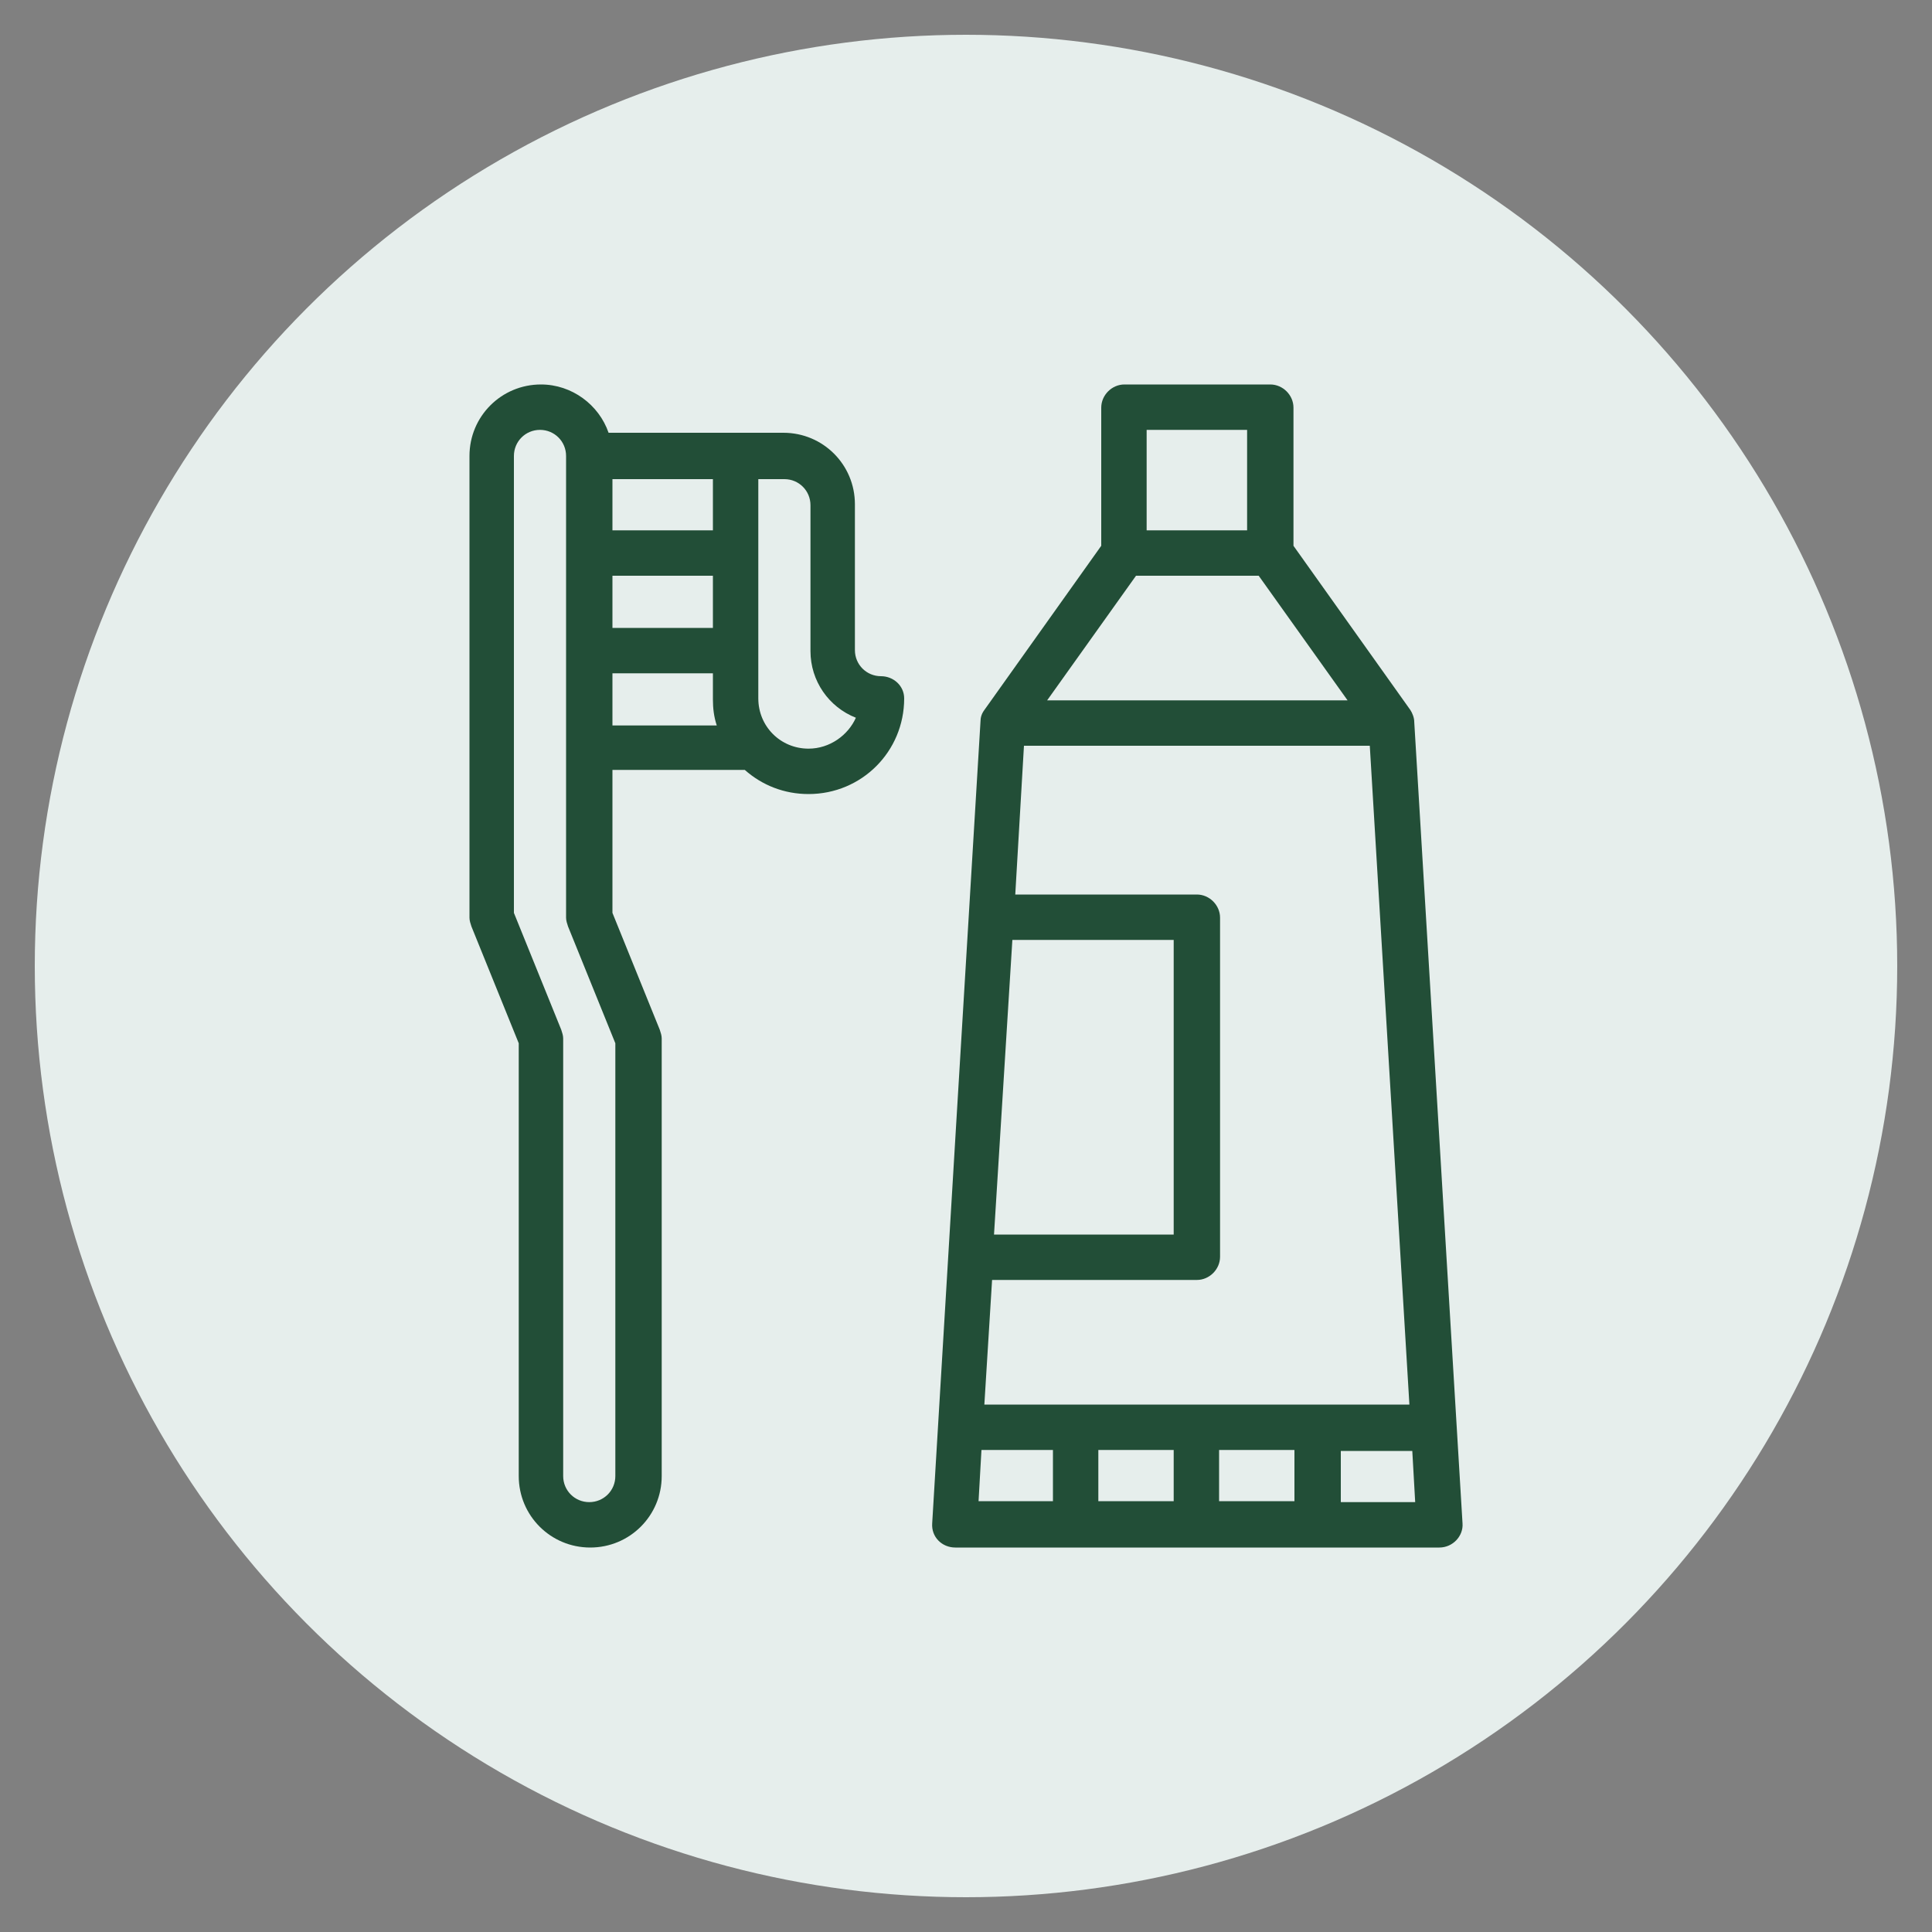
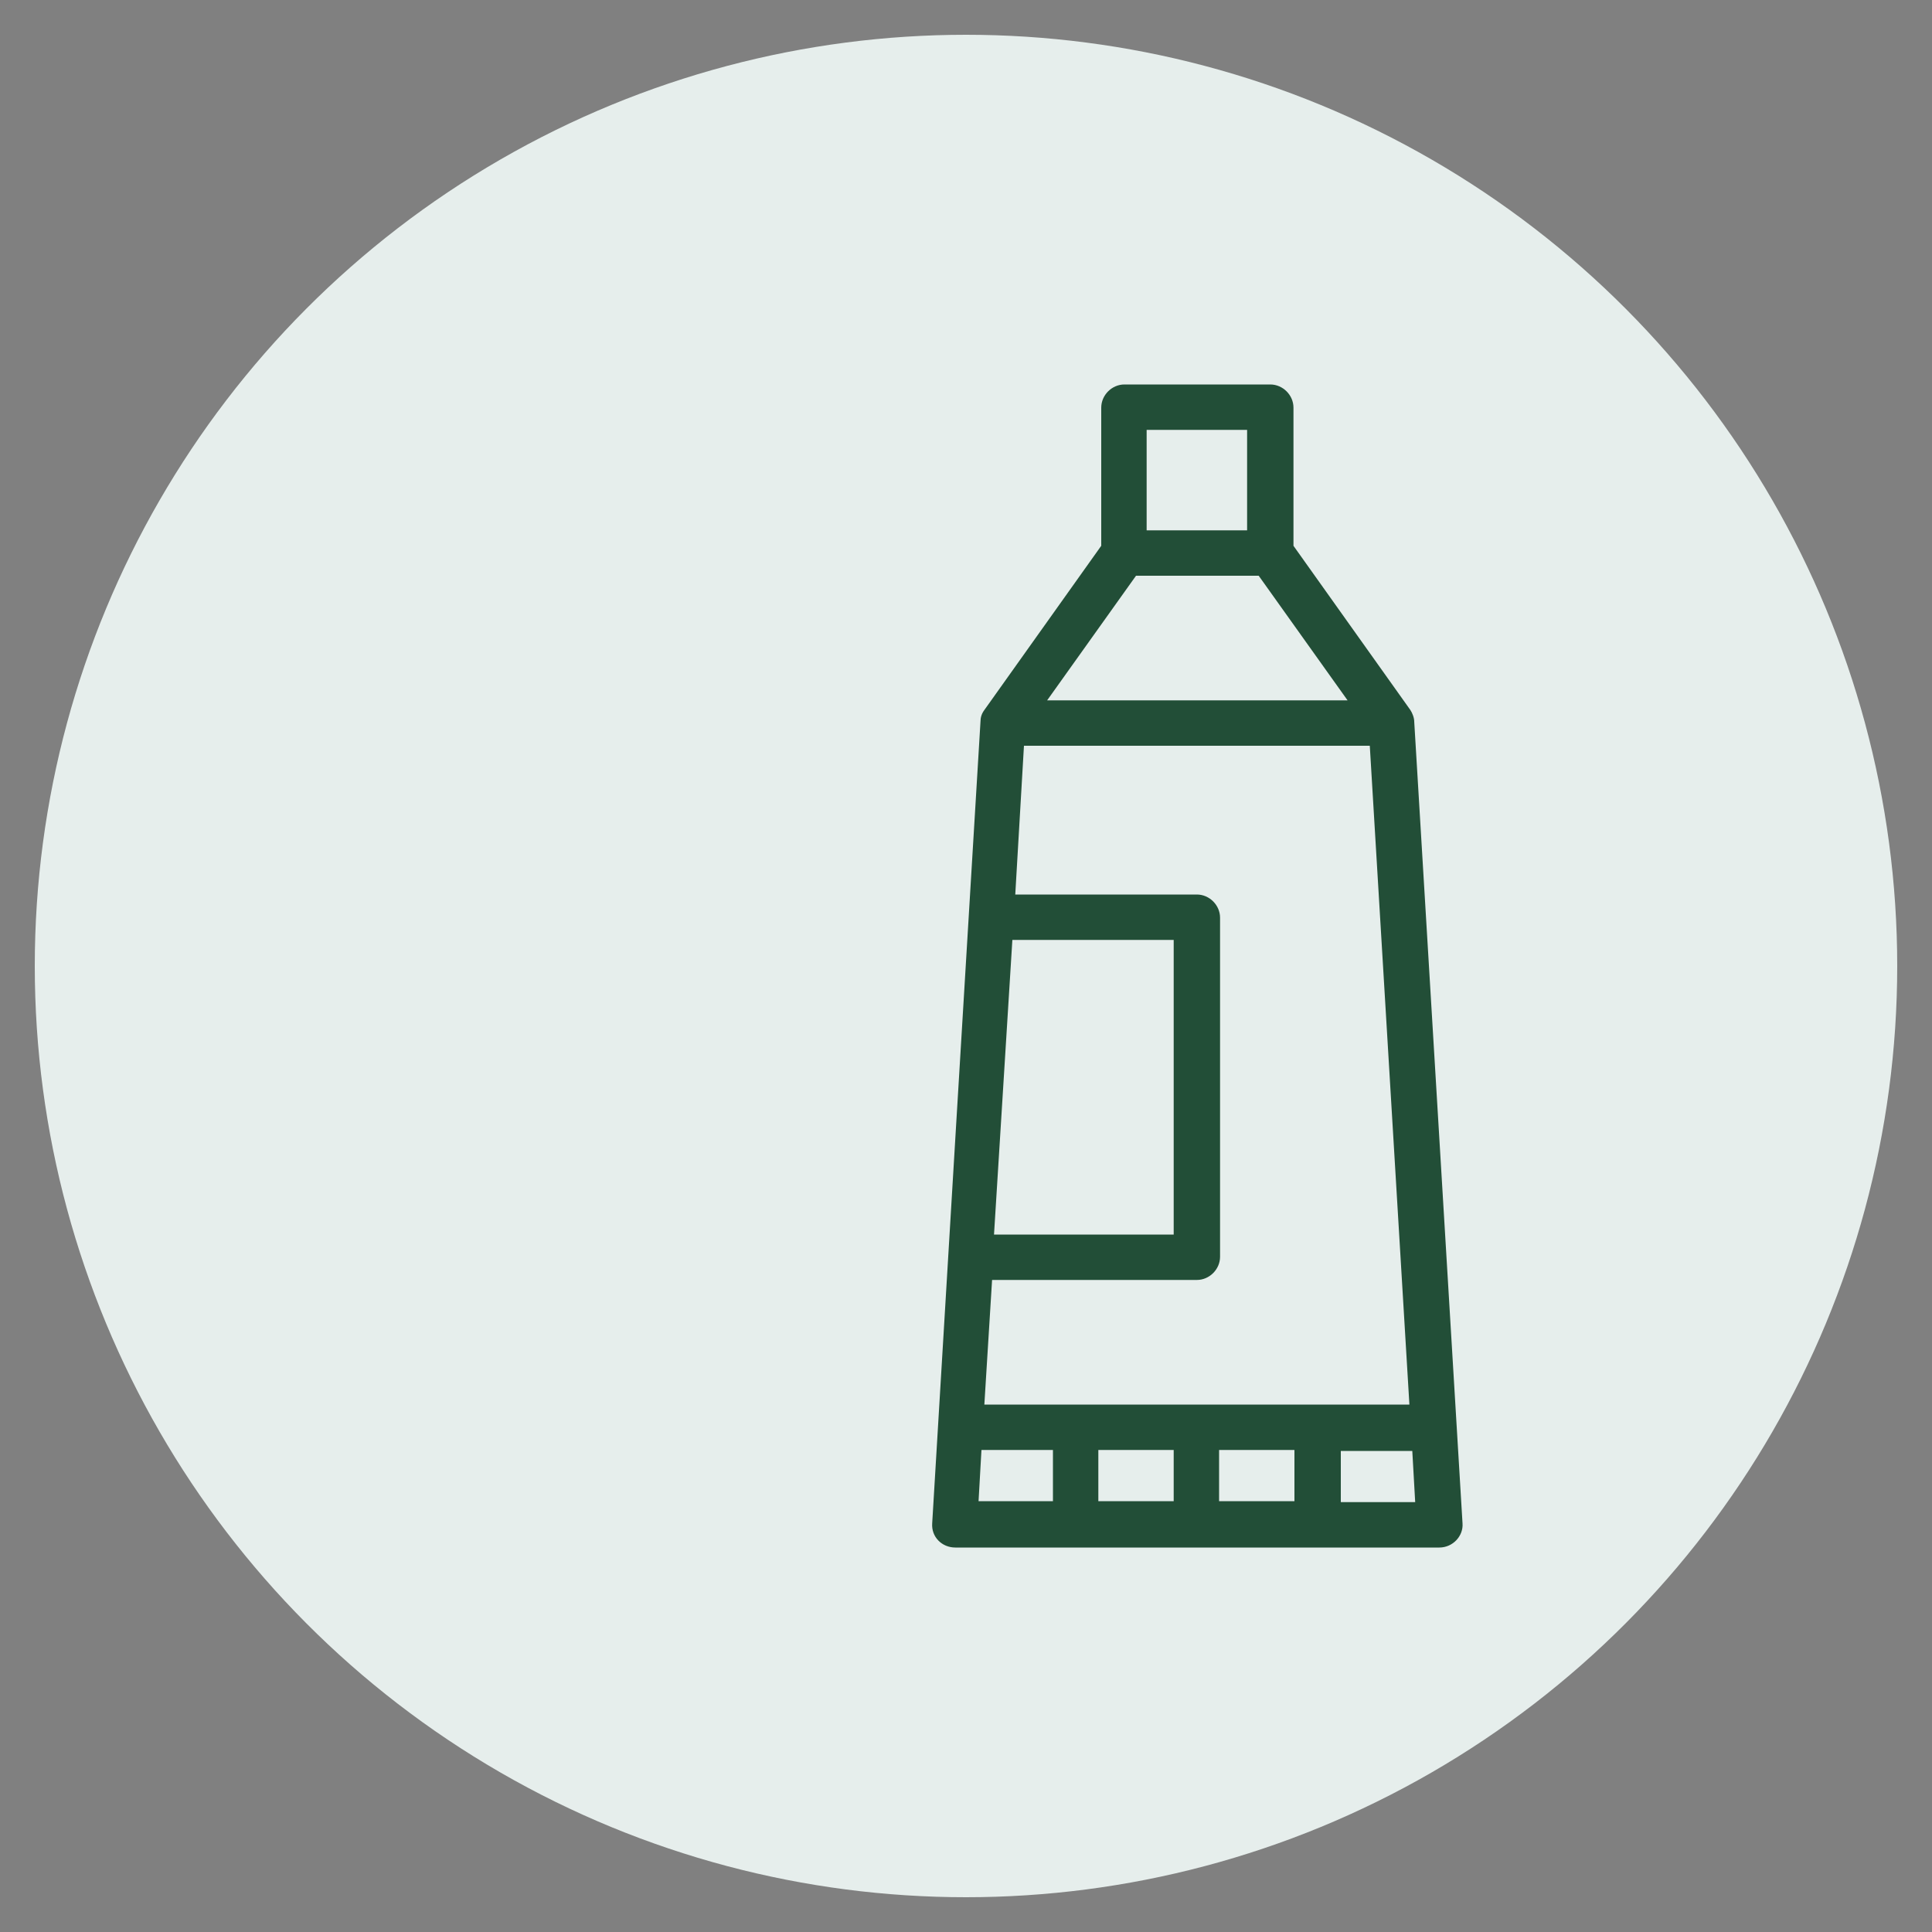
<svg xmlns="http://www.w3.org/2000/svg" version="1.1" baseProfile="basic" x="0px" y="0px" viewBox="0 0 200 200" xml:space="preserve">
  <rect x="0" y="0" width="200" height="200" fill="#808080" stroke="none" />
  <style type="text/css">
	.st0{fill:#E6EEEC;}
	.st1{fill:#224E37;}
	.st2{fill:#1D1D1B;}
	.st3{fill:#090A0A;}
	.st4{fill-rule:evenodd;clip-rule:evenodd;fill:#090A0A;}
	.st5{fill-rule:evenodd;clip-rule:evenodd;fill:#1D1D1B;}
	.st6{fill:url(#SVGID_1_);}
	.st7{fill:#FFFFFF;}
</style>
  <g id="Warstwa_1">
    <circle class="st0" cx="100" cy="100" r="96.4" />
    <g id="_x30_4_x2C__toothbrush_x2C__dental_hygiene_x2C__healthcare_and_medical_x2C__dental_care_x2C__toothpaste_x2C__tooth">
      <g>
        <g>
          <g>
            <g>
-               <path class="st1" d="M151.4,157.7l-5-83c0-0.4-0.2-0.9-0.4-1.2l-12.1-17V42.2c0-1.3-1.1-2.4-2.4-2.4h-15.1        c-1.3,0-2.4,1.1-2.4,2.4v14.3l-12.1,17c-0.3,0.4-0.4,0.8-0.4,1.2c-0.3,4.8-4.7,77.9-5,83c-0.1,1.4,1,2.5,2.4,2.5H149        C150.4,160.2,151.5,159,151.4,157.7L151.4,157.7z M121.5,150.1v5.3h-7.8v-5.3H121.5z M126.2,150.1h7.8v5.3h-7.8V150.1z         M101.9,145.4l0.8-12.9h21.2c1.3,0,2.4-1.1,2.4-2.4V95c0-1.3-1.1-2.4-2.4-2.4h-18.8l0.9-15.4h35.8l4.1,68.2L101.9,145.4        L101.9,145.4z M104.8,97.3h16.7v30.5h-18.6L104.8,97.3z M117.6,59.6h12.7l9.2,12.9h-31.1L117.6,59.6z M118.7,44.5h10.4v10.4        h-10.4V44.5z M101.6,150.1h7.4v5.3h-7.7L101.6,150.1z M138.8,155.5v-5.3h7.4l0.3,5.3H138.8z" />
-               <path class="st1" d="M91.2,70c-1.5,0-2.7-1.2-2.7-2.7V52.2c0-4.1-3.3-7.4-7.4-7.4h-5H63c-1-2.9-3.8-5-7-5        c-4.1,0-7.4,3.3-7.4,7.4V95c0,0.3,0.1,0.6,0.2,0.9l4.9,12.1v44.8c0,4.1,3.3,7.4,7.4,7.4c4.1,0,7.4-3.3,7.4-7.4v-45.3        c0-0.3-0.1-0.6-0.2-0.9l-4.9-12.1V79.7h13.7c1.8,1.6,4.1,2.5,6.6,2.5c5.5,0,9.9-4.4,9.9-9.9C93.6,71,92.5,70,91.2,70L91.2,70z         M73.8,54.9H63.4v-5.3h10.4V54.9z M63.4,59.6h10.4V65H63.4V59.6z M63.7,108v44.8c0,1.5-1.2,2.7-2.7,2.7        c-1.5,0-2.7-1.2-2.7-2.7v-45.3c0-0.3-0.1-0.6-0.2-0.9l-4.9-12.1V47.2c0-1.5,1.2-2.7,2.7-2.7s2.7,1.2,2.7,2.7V95        c0,0.3,0.1,0.6,0.2,0.9L63.7,108z M63.4,69.7h10.4v2.7c0,0.9,0.1,1.8,0.4,2.7H63.4L63.4,69.7z M83.7,77.5        c-2.9,0-5.2-2.3-5.2-5.2V49.6h2.7c1.5,0,2.7,1.2,2.7,2.7v15.1c0,3.1,1.9,5.8,4.7,6.9C87.8,76.1,85.9,77.5,83.7,77.5L83.7,77.5        z" />
+               <path class="st1" d="M151.4,157.7l-5-83c0-0.4-0.2-0.9-0.4-1.2l-12.1-17V42.2c0-1.3-1.1-2.4-2.4-2.4h-15.1        c-1.3,0-2.4,1.1-2.4,2.4v14.3l-12.1,17c-0.3,0.4-0.4,0.8-0.4,1.2c-0.3,4.8-4.7,77.9-5,83c-0.1,1.4,1,2.5,2.4,2.5H149        C150.4,160.2,151.5,159,151.4,157.7L151.4,157.7z M121.5,150.1v5.3h-7.8v-5.3H121.5z M126.2,150.1h7.8v5.3h-7.8V150.1z         M101.9,145.4l0.8-12.9h21.2c1.3,0,2.4-1.1,2.4-2.4V95c0-1.3-1.1-2.4-2.4-2.4h-18.8l0.9-15.4h35.8l4.1,68.2L101.9,145.4        L101.9,145.4z M104.8,97.3h16.7v30.5h-18.6L104.8,97.3z M117.6,59.6h12.7l9.2,12.9h-31.1L117.6,59.6M118.7,44.5h10.4v10.4        h-10.4V44.5z M101.6,150.1h7.4v5.3h-7.7L101.6,150.1z M138.8,155.5v-5.3h7.4l0.3,5.3H138.8z" />
            </g>
          </g>
        </g>
      </g>
    </g>
  </g>
  <g id="Warstwa_2">
</g>
</svg>